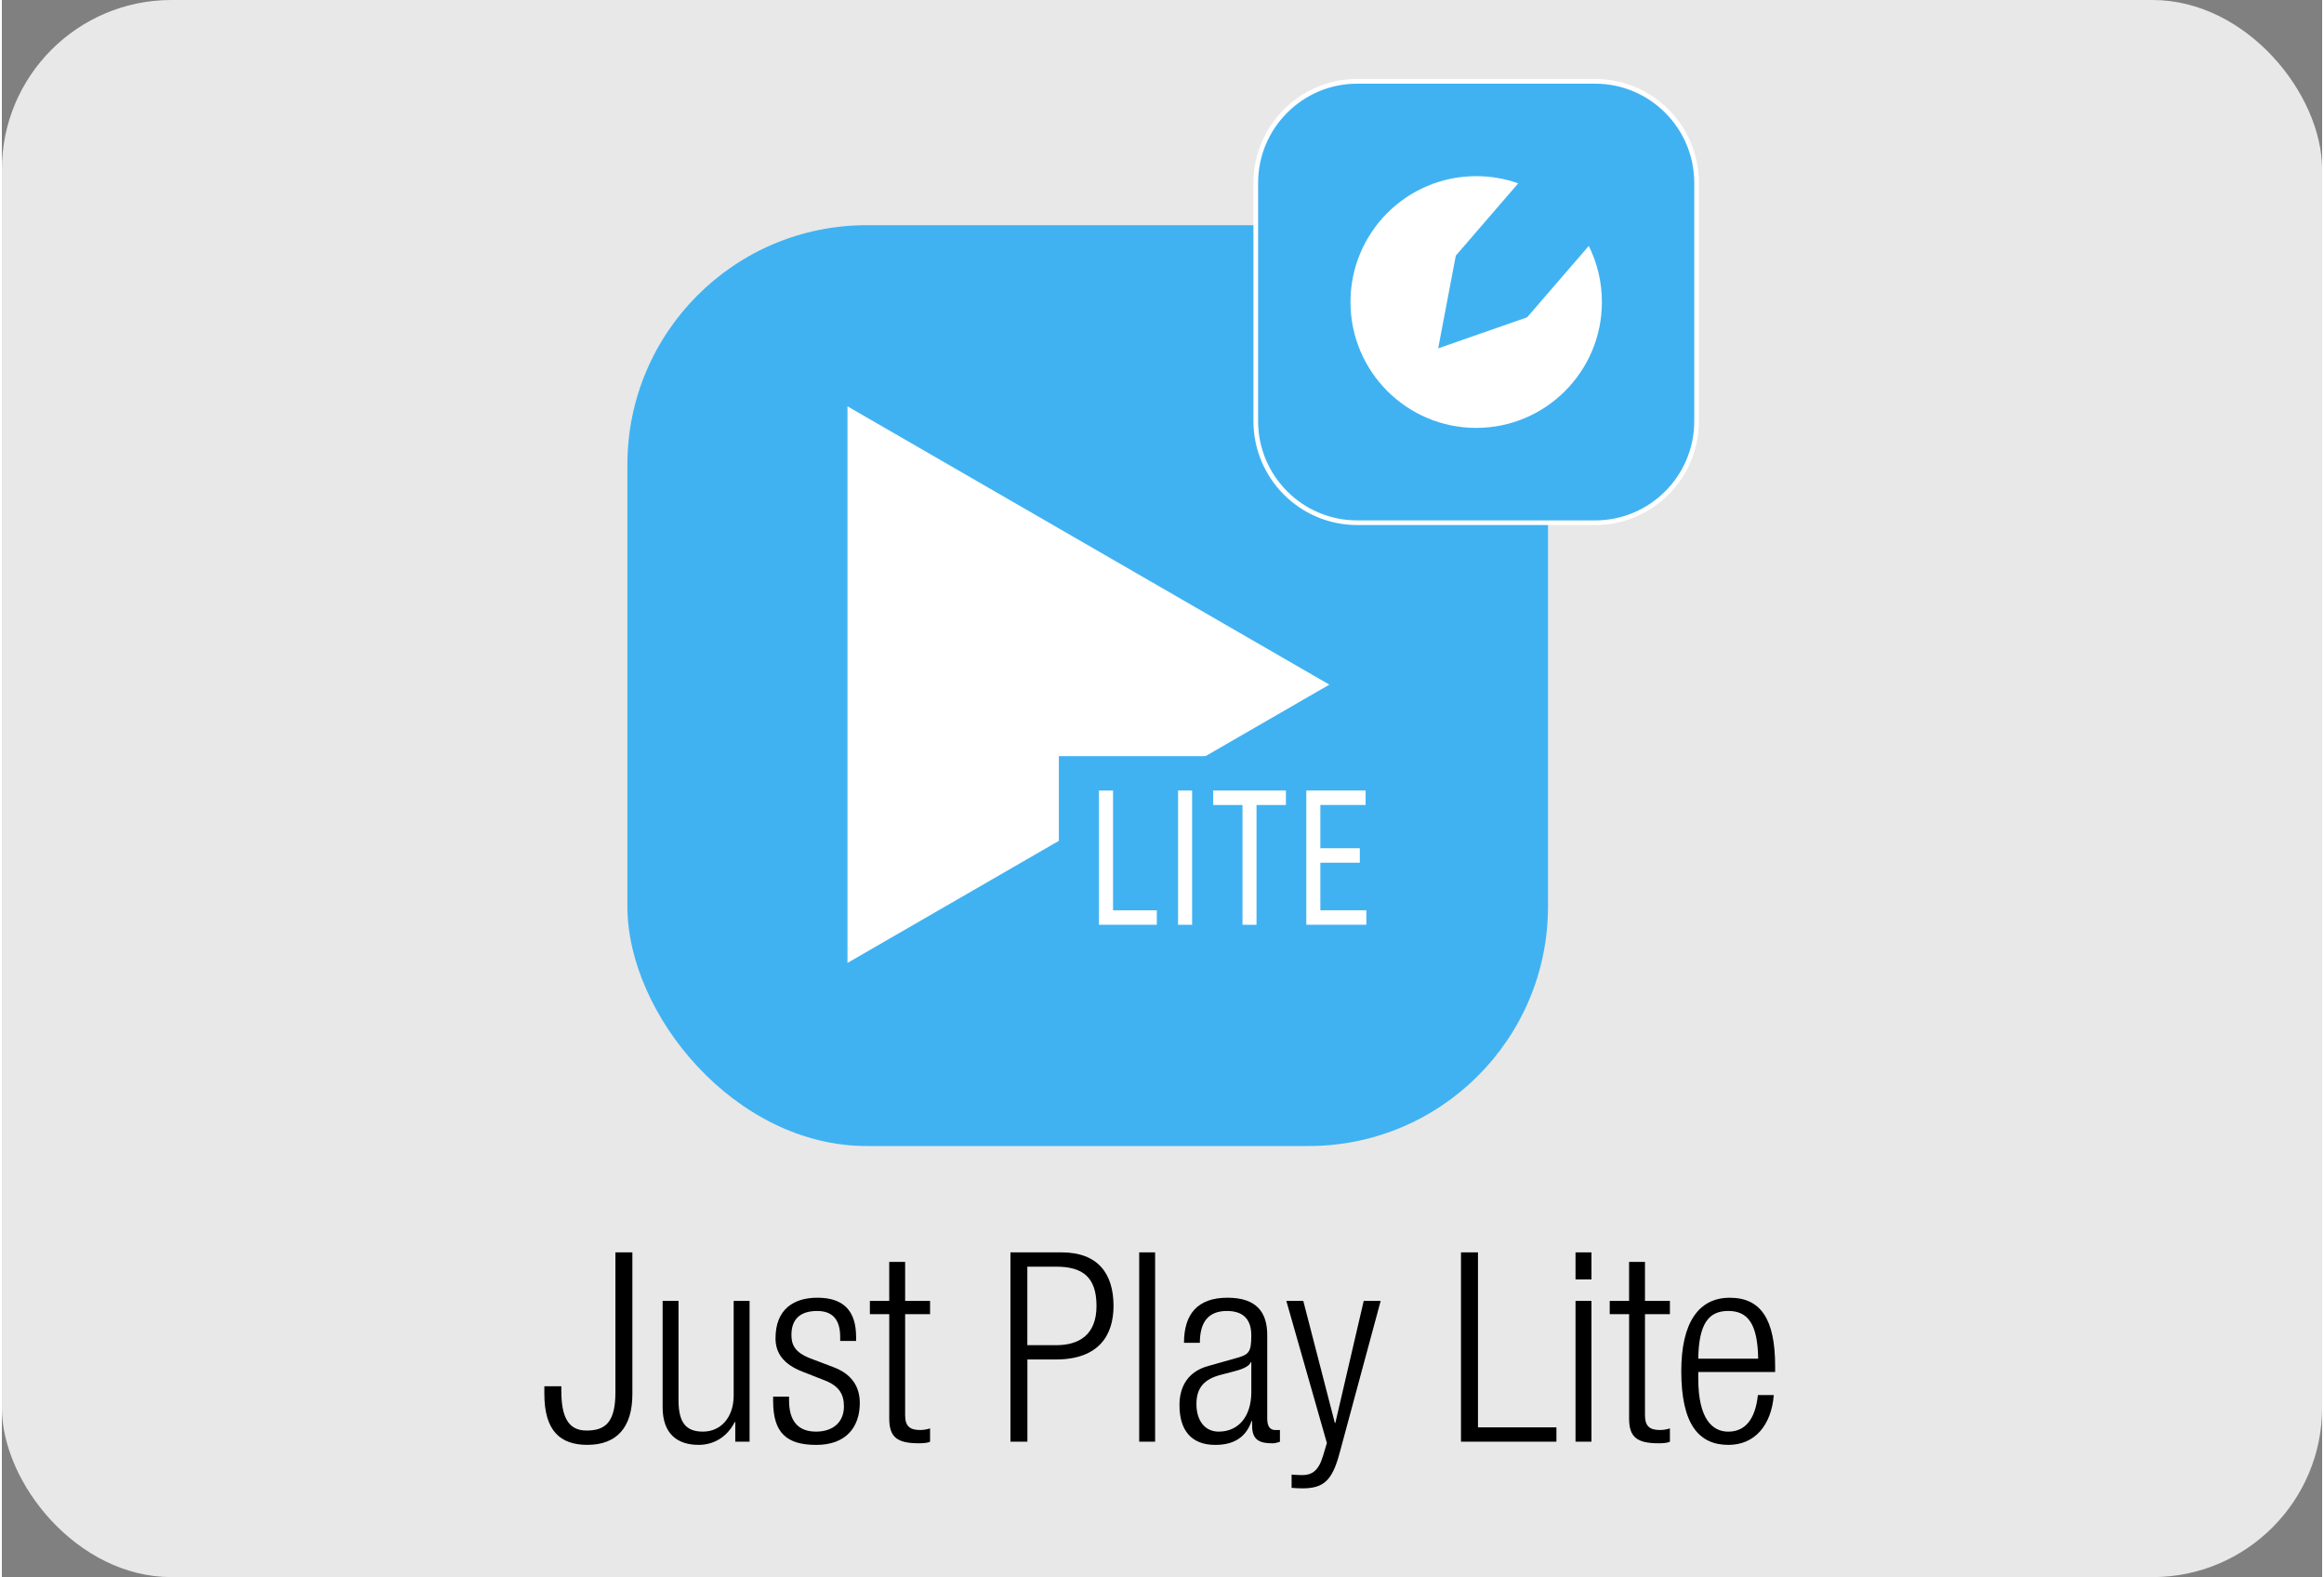
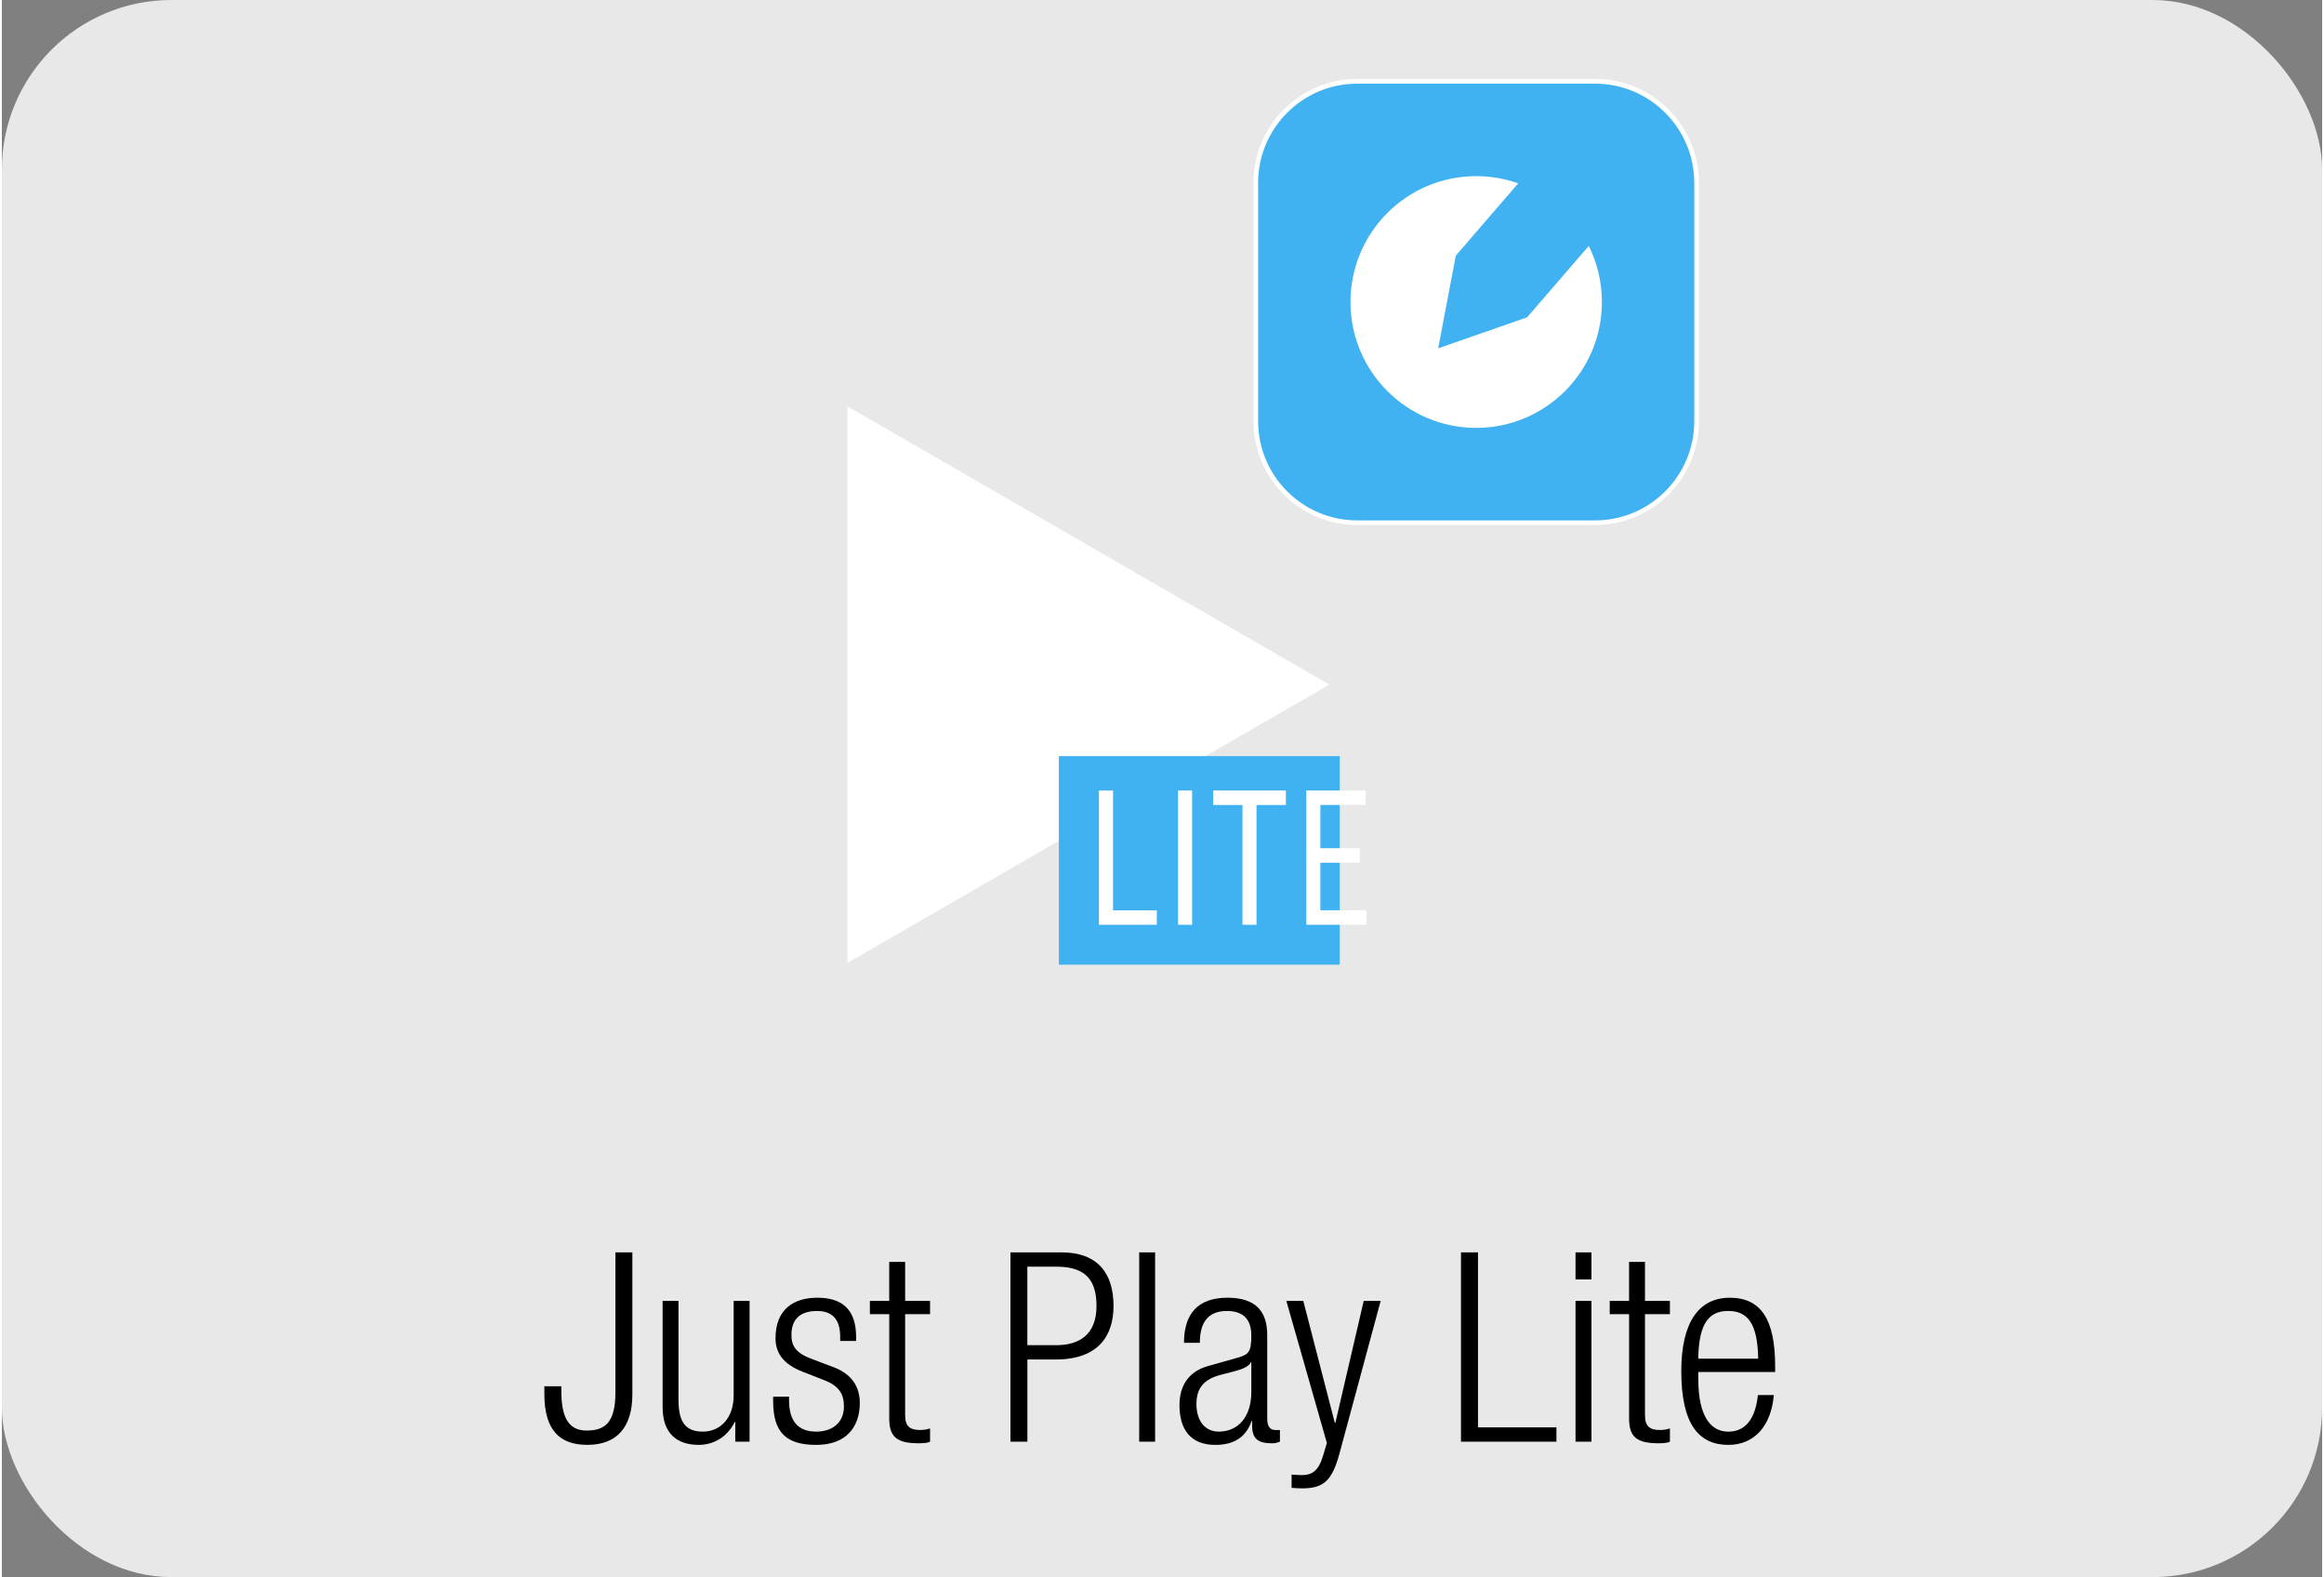
<svg xmlns="http://www.w3.org/2000/svg" id="Layer_2" viewBox="0 0 867.49 589.49" width="283" height="192">
  <rect x="0" y="0" width="867.49" height="589.49" fill="#808080" stroke="none" />
  <defs>
    <style>.cls-1{fill-rule:evenodd;}.cls-1,.cls-2{fill:#40b2f2;}.cls-3{fill:#fff;}.cls-4{fill:#e8e8e8;}</style>
  </defs>
  <g id="Layer_1-2">
    <rect class="cls-4" width="867.49" height="589.49" rx="63.39" ry="63.39" />
    <path d="M202.83,518.16h6.34v1.68c0,9.61,2.48,14.87,9.42,14.87s10.8-2.97,10.8-14.27v-52.33h6.34v53.02c0,12.19-5.65,18.93-16.85,18.93-10.11,0-16.06-5.25-16.06-19.03v-2.87Z" />
    <path d="M247.03,486.25h5.95v37.07c0,8.52,2.87,11.79,9.12,11.79,6.74,0,11.5-5.35,11.5-13.48v-35.38h5.95v52.62h-5.35v-7.34h-.2c-2.97,5.85-8.13,8.53-13.48,8.53-8.03,0-13.48-4.16-13.48-14.07v-39.74Z" />
    <path d="M299.36,512.71c-7.43-2.87-10.11-7.23-10.11-12.49,0-10.8,6.74-15.16,15.66-15.16,9.91,0,14.47,5.05,14.47,14.67v1.49h-5.95v-1.49c0-6.84-3.17-9.71-8.62-9.71-6.94,0-9.61,3.67-9.61,8.92,0,3.66,1.19,6.54,7.13,8.82l8.62,3.27c7.13,2.68,9.81,7.63,9.81,13.38,0,9.02-5.15,15.66-16.25,15.66s-16.15-4.46-16.15-16.35v-1.69h5.95v1.39c0,7.73,3.37,11.69,10.11,11.69,6.34,0,10.41-3.57,10.41-9.42,0-4.66-1.88-7.63-7.13-9.71l-8.33-3.27Z" />
    <path d="M331.76,491.2h-7.23v-4.95h7.23v-14.57h5.95v14.57h9.32v4.95h-9.32v37.76c0,4.16,1.78,5.55,5.65,5.55,1.19,0,2.38-.2,3.67-.59v4.95c-.69.4-2.18.6-4.16.6-8.03,0-11.1-2.18-11.1-9.22v-39.05Z" />
    <path d="M377.06,468.11h19.13c13.68,0,19.43,8.03,19.43,20.02,0,10.9-5.45,20.02-21.6,20.02h-10.6v30.72h-6.34v-70.76ZM383.4,502.8h10.8c8.42,0,15.06-3.76,15.06-14.67s-5.35-14.67-15.06-14.67h-10.8v29.33Z" />
    <path d="M425.22,468.11h5.95v70.76h-5.95v-70.76Z" />
    <path d="M441.97,501.91c0-10.8,5.15-16.85,16.25-16.85s14.87,5.65,14.87,13.98v31.12c0,2.97.99,4.36,3.07,4.36h1.68v4.36c-1.09.4-1.98.6-2.77.6-4.66,0-7.63-1.09-7.63-6.54v-1.79h-.2c-2.38,6.94-7.73,8.92-13.58,8.92-9.22,0-13.38-5.75-13.38-14.87,0-6.93,3.17-12.49,10.6-14.57l11.2-3.17c4.16-1.19,5.05-2.18,5.05-8.32,0-6.74-3.77-9.12-9.12-9.12-7.04,0-10.11,4.26-10.11,11.9h-5.95ZM467.14,509.14h-.2c-.59,1.79-3.96,2.87-6.34,3.47l-4.96,1.29c-5.95,1.58-9.02,4.66-9.02,10.9s3.17,10.31,8.33,10.31c7.23,0,12.19-5.45,12.19-14.87v-11.1Z" />
    <path d="M480.23,486.25h6.34l11.79,45.59h.2l10.6-45.59h6.34l-15.36,56.89c-2.77,10.3-5.95,13.18-13.97,13.18-1.59,0-2.77-.1-3.97-.2v-4.96c1.29.1,2.58.2,3.87.2,3.67,0,6.14-1.48,7.83-7.04l1.49-4.95-15.16-53.12Z" />
    <path d="M545.54,468.11h6.34v65.41h29.33v5.35h-35.68v-70.76Z" />
    <path d="M588.35,468.11h5.95v10.11h-5.95v-10.11ZM588.35,486.25h5.95v52.62h-5.95v-52.62Z" />
    <path d="M608.37,491.2h-7.23v-4.95h7.23v-14.57h5.95v14.57h9.32v4.95h-9.32v37.76c0,4.16,1.78,5.55,5.65,5.55,1.19,0,2.38-.2,3.67-.59v4.95c-.69.4-2.18.6-4.16.6-8.03,0-11.1-2.18-11.1-9.22v-39.05Z" />
    <path d="M662.48,521.43c-.89,11.2-7.04,18.64-16.95,18.64-11.1,0-17.64-7.73-17.64-27.55,0-18.23,6.54-27.45,18.14-27.45s16.95,8.03,16.95,25.57v2.18h-28.74v2.48c0,15.17,5.35,19.82,11.2,19.82,6.24,0,10.11-4.46,11.1-13.68h5.95ZM656.64,507.85c-.2-13.08-3.87-17.84-11.2-17.84s-11,4.76-11.2,17.84h22.4Z" />
-     <rect class="cls-2" x="233.87" y="84.17" width="344.19" height="344.19" rx="89.5" ry="89.5" />
    <path class="cls-3" d="M316.15,151.88v208.04l180.16-104.02-180.16-104.02Z" />
    <rect class="cls-2" x="395.19" y="282.63" width="105" height="77.95" />
    <path class="cls-3" d="M415.43,340.25h16.37v5.41h-21.64v-50.18h5.28v44.77Z" />
    <path class="cls-3" d="M445,345.66h-5.25v-50.18h5.25v50.18Z" />
    <path class="cls-3" d="M480.06,300.89h-10.98v44.77h-5.24v-44.77h-10.95v-5.41h27.18v5.41Z" />
    <path class="cls-3" d="M507.71,322.46h-14.76v17.78h17.2v5.41h-22.45v-50.18h22.16v5.41h-16.91v16.17h14.76v5.41Z" />
    <path class="cls-1" d="M633.62,68.35c0-20.94-16.99-37.94-37.91-37.94h-89c-20.92,0-37.91,17-37.91,37.94v89.09c0,20.94,16.99,37.94,37.91,37.94h89c20.92,0,37.91-17,37.91-37.94v-89.09Z" />
    <path class="cls-3" d="M595.71,196.25h-89c-21.38,0-38.78-17.41-38.78-38.82v-89.09c0-21.41,17.4-38.82,38.78-38.82h89c21.38,0,38.78,17.41,38.78,38.82v89.09c0,21.4-17.4,38.82-38.78,38.82ZM506.71,31.28c-20.42,0-37.03,16.63-37.03,37.07v89.09c0,20.44,16.61,37.07,37.03,37.07h89c20.42,0,37.03-16.63,37.03-37.07v-89.09c0-20.44-16.61-37.07-37.03-37.07h-89Z" />
    <path class="cls-3" d="M593.3,91.91c3.14,6.31,4.91,13.44,4.91,20.98,0,25.99-21.05,47.05-47,47.05s-47-21.06-47-47.05,21.05-47.05,47-47.05c5.5,0,10.8.95,15.71,2.69l-23.33,27.03-6.59,34.64,33.25-11.59,23.06-26.7Z" />
  </g>
</svg>